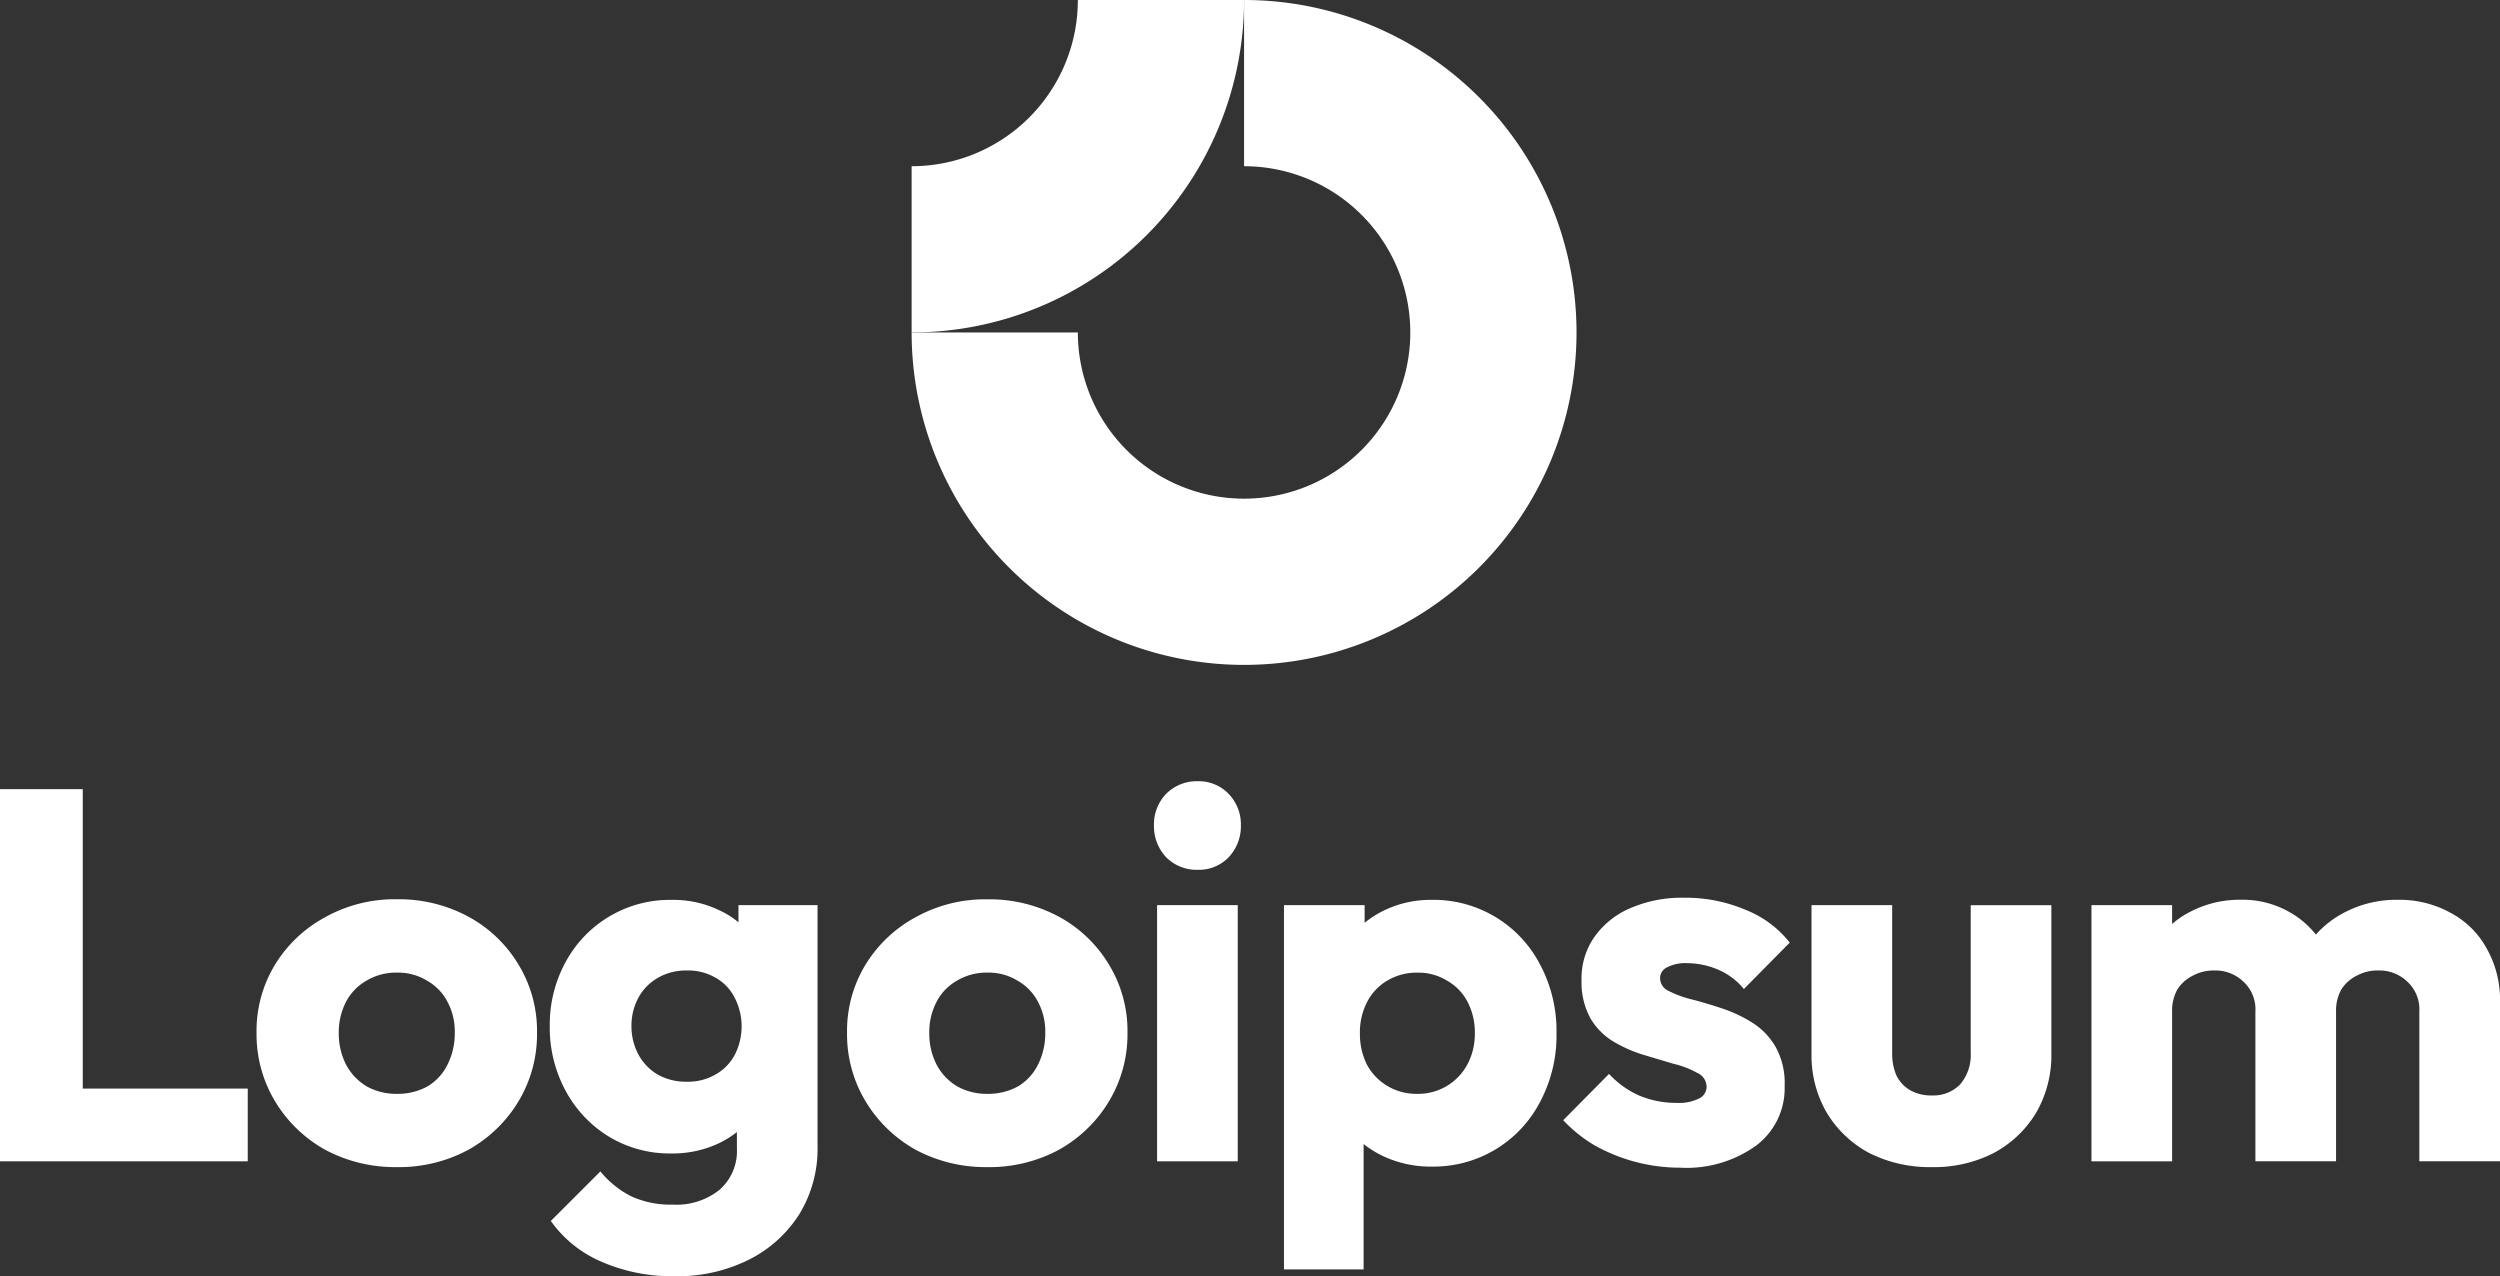
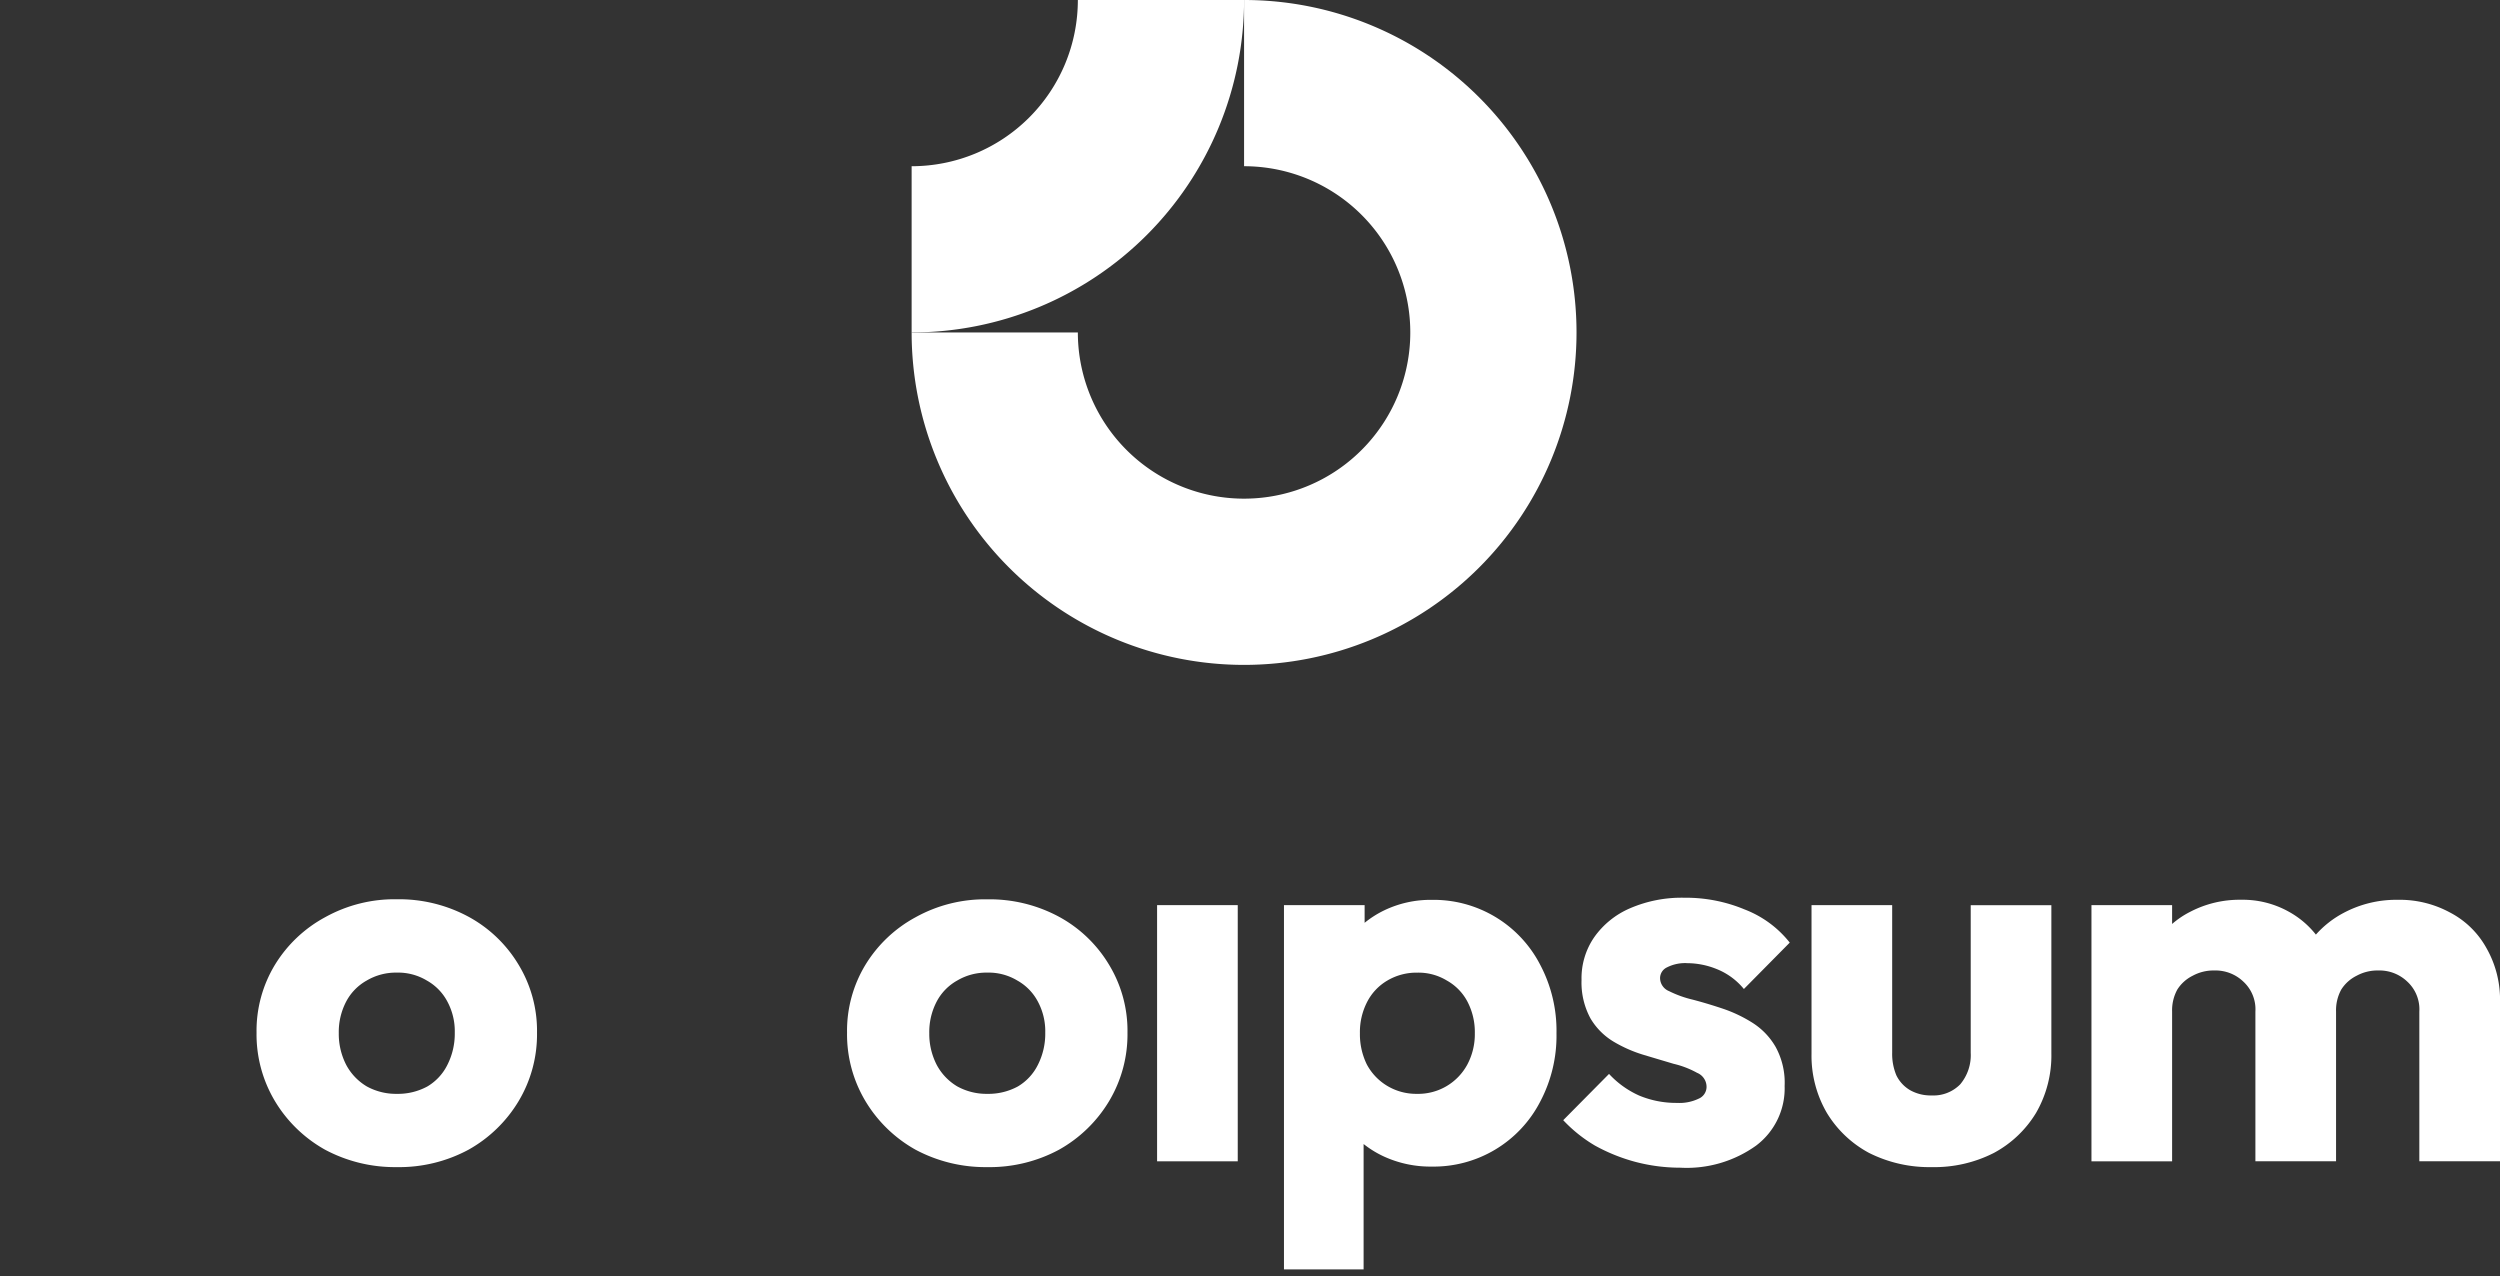
<svg xmlns="http://www.w3.org/2000/svg" width="150.401" height="76.778" viewBox="0 0 150.401 76.778">
  <rect x="0" y="0" width="150.401" height="76.778" fill="#333333" stroke="none" />
  <g id="Group_12" data-name="Group 12" transform="translate(-1501.156 -2313)">
    <g id="Group_11" data-name="Group 11" transform="translate(106 -40)">
      <path id="Path_37" data-name="Path 37" d="M25.556,11.685A10,10,0,0,0,20,10V0A20,20,0,1,1,0,20H10a10,10,0,1,0,15.556-8.315Z" transform="translate(1450 2353)" fill="#fff" fill-rule="evenodd" />
      <path id="Path_38" data-name="Path 38" d="M10,0a10,10,0,0,1-.761,3.827A10,10,0,0,1,7.071,7.071,10,10,0,0,1,3.827,9.239,10,10,0,0,1,0,10V20a20,20,0,0,0,7.654-1.522,20,20,0,0,0,6.488-4.335,20,20,0,0,0,4.335-6.488A20,20,0,0,0,20,0Z" transform="translate(1450 2353)" fill="#fff" fill-rule="evenodd" />
    </g>
    <g id="Group_10" data-name="Group 10">
      <path id="Path_39" data-name="Path 39" d="M125.619,14.453h-4.852V29.865h4.852Z" transform="translate(1450 2353)" fill="#fff" />
-       <path id="Path_40" data-name="Path 40" d="M121.307,11.567a2.579,2.579,0,0,0,1.9.761,2.477,2.477,0,0,0,1.871-.761,2.709,2.709,0,0,0,.73-1.9,2.639,2.639,0,0,0-.73-1.9A2.477,2.477,0,0,0,123.209,7a2.579,2.579,0,0,0-1.9.761,2.639,2.639,0,0,0-.73,1.9A2.709,2.709,0,0,0,121.307,11.567Z" transform="translate(1450 2353)" fill="#fff" />
-       <path id="Path_41" data-name="Path 41" d="M51.156,29.865V7.476h4.979V25.489h9.926v4.376Z" transform="translate(1450 2353)" fill="#fff" />
      <path id="Path_42" data-name="Path 42" d="M75.027,30.214a8.916,8.916,0,0,1-4.313-1.046A8.144,8.144,0,0,1,67.7,26.25a7.824,7.824,0,0,1-1.11-4.123,7.66,7.66,0,0,1,1.11-4.091,7.981,7.981,0,0,1,3.013-2.854A8.593,8.593,0,0,1,75.027,14.1,8.8,8.8,0,0,1,79.34,15.15a7.9,7.9,0,0,1,3.013,2.886,7.659,7.659,0,0,1,1.11,4.091,7.823,7.823,0,0,1-1.11,4.123,8.143,8.143,0,0,1-3.013,2.918A8.8,8.8,0,0,1,75.027,30.214Zm0-4.408a3.7,3.7,0,0,0,1.839-.444,3.108,3.108,0,0,0,1.205-1.3,4.14,4.14,0,0,0,.444-1.934,3.768,3.768,0,0,0-.444-1.871,3.109,3.109,0,0,0-1.237-1.268,3.34,3.34,0,0,0-1.808-.476,3.444,3.444,0,0,0-1.808.476,3.109,3.109,0,0,0-1.237,1.268,3.951,3.951,0,0,0-.444,1.9,4.071,4.071,0,0,0,.444,1.9,3.326,3.326,0,0,0,1.237,1.3A3.636,3.636,0,0,0,75.027,25.806Z" transform="translate(1450 2353)" fill="#fff" fill-rule="evenodd" />
-       <path id="Path_43" data-name="Path 43" d="M87.306,35.89a10.617,10.617,0,0,0,4.471.888,9.594,9.594,0,0,0,4.408-.983,7.616,7.616,0,0,0,3.044-2.727,7.515,7.515,0,0,0,1.11-4.123V14.453H95.583v1.035a5.127,5.127,0,0,0-1.205-.75,6.365,6.365,0,0,0-2.822-.6,7.111,7.111,0,0,0-6.374,3.742,7.83,7.83,0,0,0-.951,3.869,7.945,7.945,0,0,0,.951,3.869,7.255,7.255,0,0,0,2.6,2.759,7.053,7.053,0,0,0,3.774,1.015,6.5,6.5,0,0,0,2.822-.6,5.653,5.653,0,0,0,1.11-.688v.973a3.106,3.106,0,0,1-1.047,2.505,4.144,4.144,0,0,1-2.822.888,5.694,5.694,0,0,1-2.505-.507,5.782,5.782,0,0,1-1.839-1.49l-2.981,2.981A7.185,7.185,0,0,0,87.306,35.89Zm6.913-11.258a3.291,3.291,0,0,1-1.744.444,3.46,3.46,0,0,1-1.776-.444,3.129,3.129,0,0,1-1.142-1.205,3.592,3.592,0,0,1-.412-1.681,3.536,3.536,0,0,1,.412-1.713,3.061,3.061,0,0,1,1.173-1.205,3.4,3.4,0,0,1,1.744-.444,3.291,3.291,0,0,1,1.744.444,2.849,2.849,0,0,1,1.142,1.205,3.763,3.763,0,0,1,0,3.425A2.9,2.9,0,0,1,94.219,24.632Z" transform="translate(1450 2353)" fill="#fff" fill-rule="evenodd" />
      <path id="Path_44" data-name="Path 44" d="M110.551,30.214a8.914,8.914,0,0,1-4.313-1.046,8.141,8.141,0,0,1-3.013-2.918,7.823,7.823,0,0,1-1.11-4.123,7.659,7.659,0,0,1,1.11-4.091,7.978,7.978,0,0,1,3.013-2.854,8.591,8.591,0,0,1,4.313-1.078,8.8,8.8,0,0,1,4.312,1.047,7.9,7.9,0,0,1,3.013,2.886,7.659,7.659,0,0,1,1.11,4.091,7.823,7.823,0,0,1-1.11,4.123,8.141,8.141,0,0,1-3.013,2.918A8.8,8.8,0,0,1,110.551,30.214Zm0-4.408a3.7,3.7,0,0,0,1.839-.444,3.112,3.112,0,0,0,1.205-1.3,4.14,4.14,0,0,0,.444-1.934,3.768,3.768,0,0,0-.444-1.871,3.107,3.107,0,0,0-1.237-1.268,3.339,3.339,0,0,0-1.807-.476,3.443,3.443,0,0,0-1.808.476,3.107,3.107,0,0,0-1.237,1.268,3.951,3.951,0,0,0-.444,1.9,4.071,4.071,0,0,0,.444,1.9,3.324,3.324,0,0,0,1.237,1.3A3.634,3.634,0,0,0,110.551,25.806Z" transform="translate(1450 2353)" fill="#fff" fill-rule="evenodd" />
      <path id="Path_45" data-name="Path 45" d="M137.281,30.182a6.708,6.708,0,0,1-2.854-.6,6.063,6.063,0,0,1-1.236-.757v7.544H128.4V14.453h4.852v1.064a6,6,0,0,1,1.173-.747,6.424,6.424,0,0,1,2.854-.634,7.212,7.212,0,0,1,6.533,3.9,8.482,8.482,0,0,1,.983,4.123,8.482,8.482,0,0,1-.983,4.123,7.212,7.212,0,0,1-6.533,3.9Zm-.887-4.376a3.355,3.355,0,0,0,3.044-1.776,3.884,3.884,0,0,0,.444-1.871,3.951,3.951,0,0,0-.444-1.9,3.107,3.107,0,0,0-1.237-1.268,3.278,3.278,0,0,0-1.776-.476,3.442,3.442,0,0,0-1.807.476,3.168,3.168,0,0,0-1.205,1.268,3.951,3.951,0,0,0-.444,1.9,4.125,4.125,0,0,0,.412,1.871,3.324,3.324,0,0,0,1.237,1.3A3.383,3.383,0,0,0,136.394,25.806Z" transform="translate(1450 2353)" fill="#fff" fill-rule="evenodd" />
      <path id="Path_46" data-name="Path 46" d="M149.546,29.9a10.591,10.591,0,0,0,2.695.349,7.16,7.16,0,0,0,4.567-1.332,4.305,4.305,0,0,0,1.712-3.583,4.479,4.479,0,0,0-.539-2.347,4.194,4.194,0,0,0-1.4-1.459,8.33,8.33,0,0,0-1.808-.856q-.951-.317-1.807-.539a6.541,6.541,0,0,1-1.4-.507.856.856,0,0,1-.539-.761.716.716,0,0,1,.412-.666,2.4,2.4,0,0,1,1.237-.254,4.746,4.746,0,0,1,1.744.349,4.055,4.055,0,0,1,1.649,1.205l2.759-2.791a6.369,6.369,0,0,0-2.727-2,9.182,9.182,0,0,0-3.615-.7,7.829,7.829,0,0,0-3.266.634,5.089,5.089,0,0,0-2.157,1.744,4.342,4.342,0,0,0-.761,2.569,4.524,4.524,0,0,0,.539,2.315,4.01,4.01,0,0,0,1.395,1.4,8.1,8.1,0,0,0,1.808.793q.951.285,1.808.539a5.5,5.5,0,0,1,1.4.539.914.914,0,0,1,.571.856.773.773,0,0,1-.476.7,2.669,2.669,0,0,1-1.3.254,5.78,5.78,0,0,1-2.283-.444,5.56,5.56,0,0,1-1.808-1.3L145.2,27.391a8.61,8.61,0,0,0,1.9,1.522A10.733,10.733,0,0,0,149.546,29.9Z" transform="translate(1450 2353)" fill="#fff" />
      <path id="Path_47" data-name="Path 47" d="M167.368,30.214a8.068,8.068,0,0,1-3.773-.856,6.622,6.622,0,0,1-2.537-2.41,6.832,6.832,0,0,1-.92-3.552V14.453h4.852v8.88a3.326,3.326,0,0,0,.254,1.364,2.092,2.092,0,0,0,.824.888,2.523,2.523,0,0,0,1.3.317,2.254,2.254,0,0,0,1.713-.666,2.721,2.721,0,0,0,.634-1.9v-8.88h4.852v8.911a6.893,6.893,0,0,1-.92,3.583,6.622,6.622,0,0,1-2.537,2.41A7.878,7.878,0,0,1,167.368,30.214Z" transform="translate(1450 2353)" fill="#fff" />
      <path id="Path_48" data-name="Path 48" d="M181.831,14.453h-4.852V29.865h4.852V20.858a2.592,2.592,0,0,1,.317-1.332,2.312,2.312,0,0,1,.92-.825,2.632,2.632,0,0,1,1.3-.317,2.425,2.425,0,0,1,1.744.666,2.265,2.265,0,0,1,.73,1.808v9.006h4.852V20.858a2.592,2.592,0,0,1,.317-1.332,2.305,2.305,0,0,1,.92-.825,2.629,2.629,0,0,1,1.3-.317,2.425,2.425,0,0,1,1.744.666,2.267,2.267,0,0,1,.729,1.808v9.006h4.853V20.319a6.257,6.257,0,0,0-.825-3.3,5.3,5.3,0,0,0-2.188-2.125,6.334,6.334,0,0,0-3.14-.761,6.725,6.725,0,0,0-3.266.793,5.924,5.924,0,0,0-1.657,1.3,5.392,5.392,0,0,0-1.61-1.367,5.681,5.681,0,0,0-2.885-.729,6.417,6.417,0,0,0-3.076.729,5.314,5.314,0,0,0-1.079.727Z" transform="translate(1450 2353)" fill="#fff" />
    </g>
  </g>
</svg>